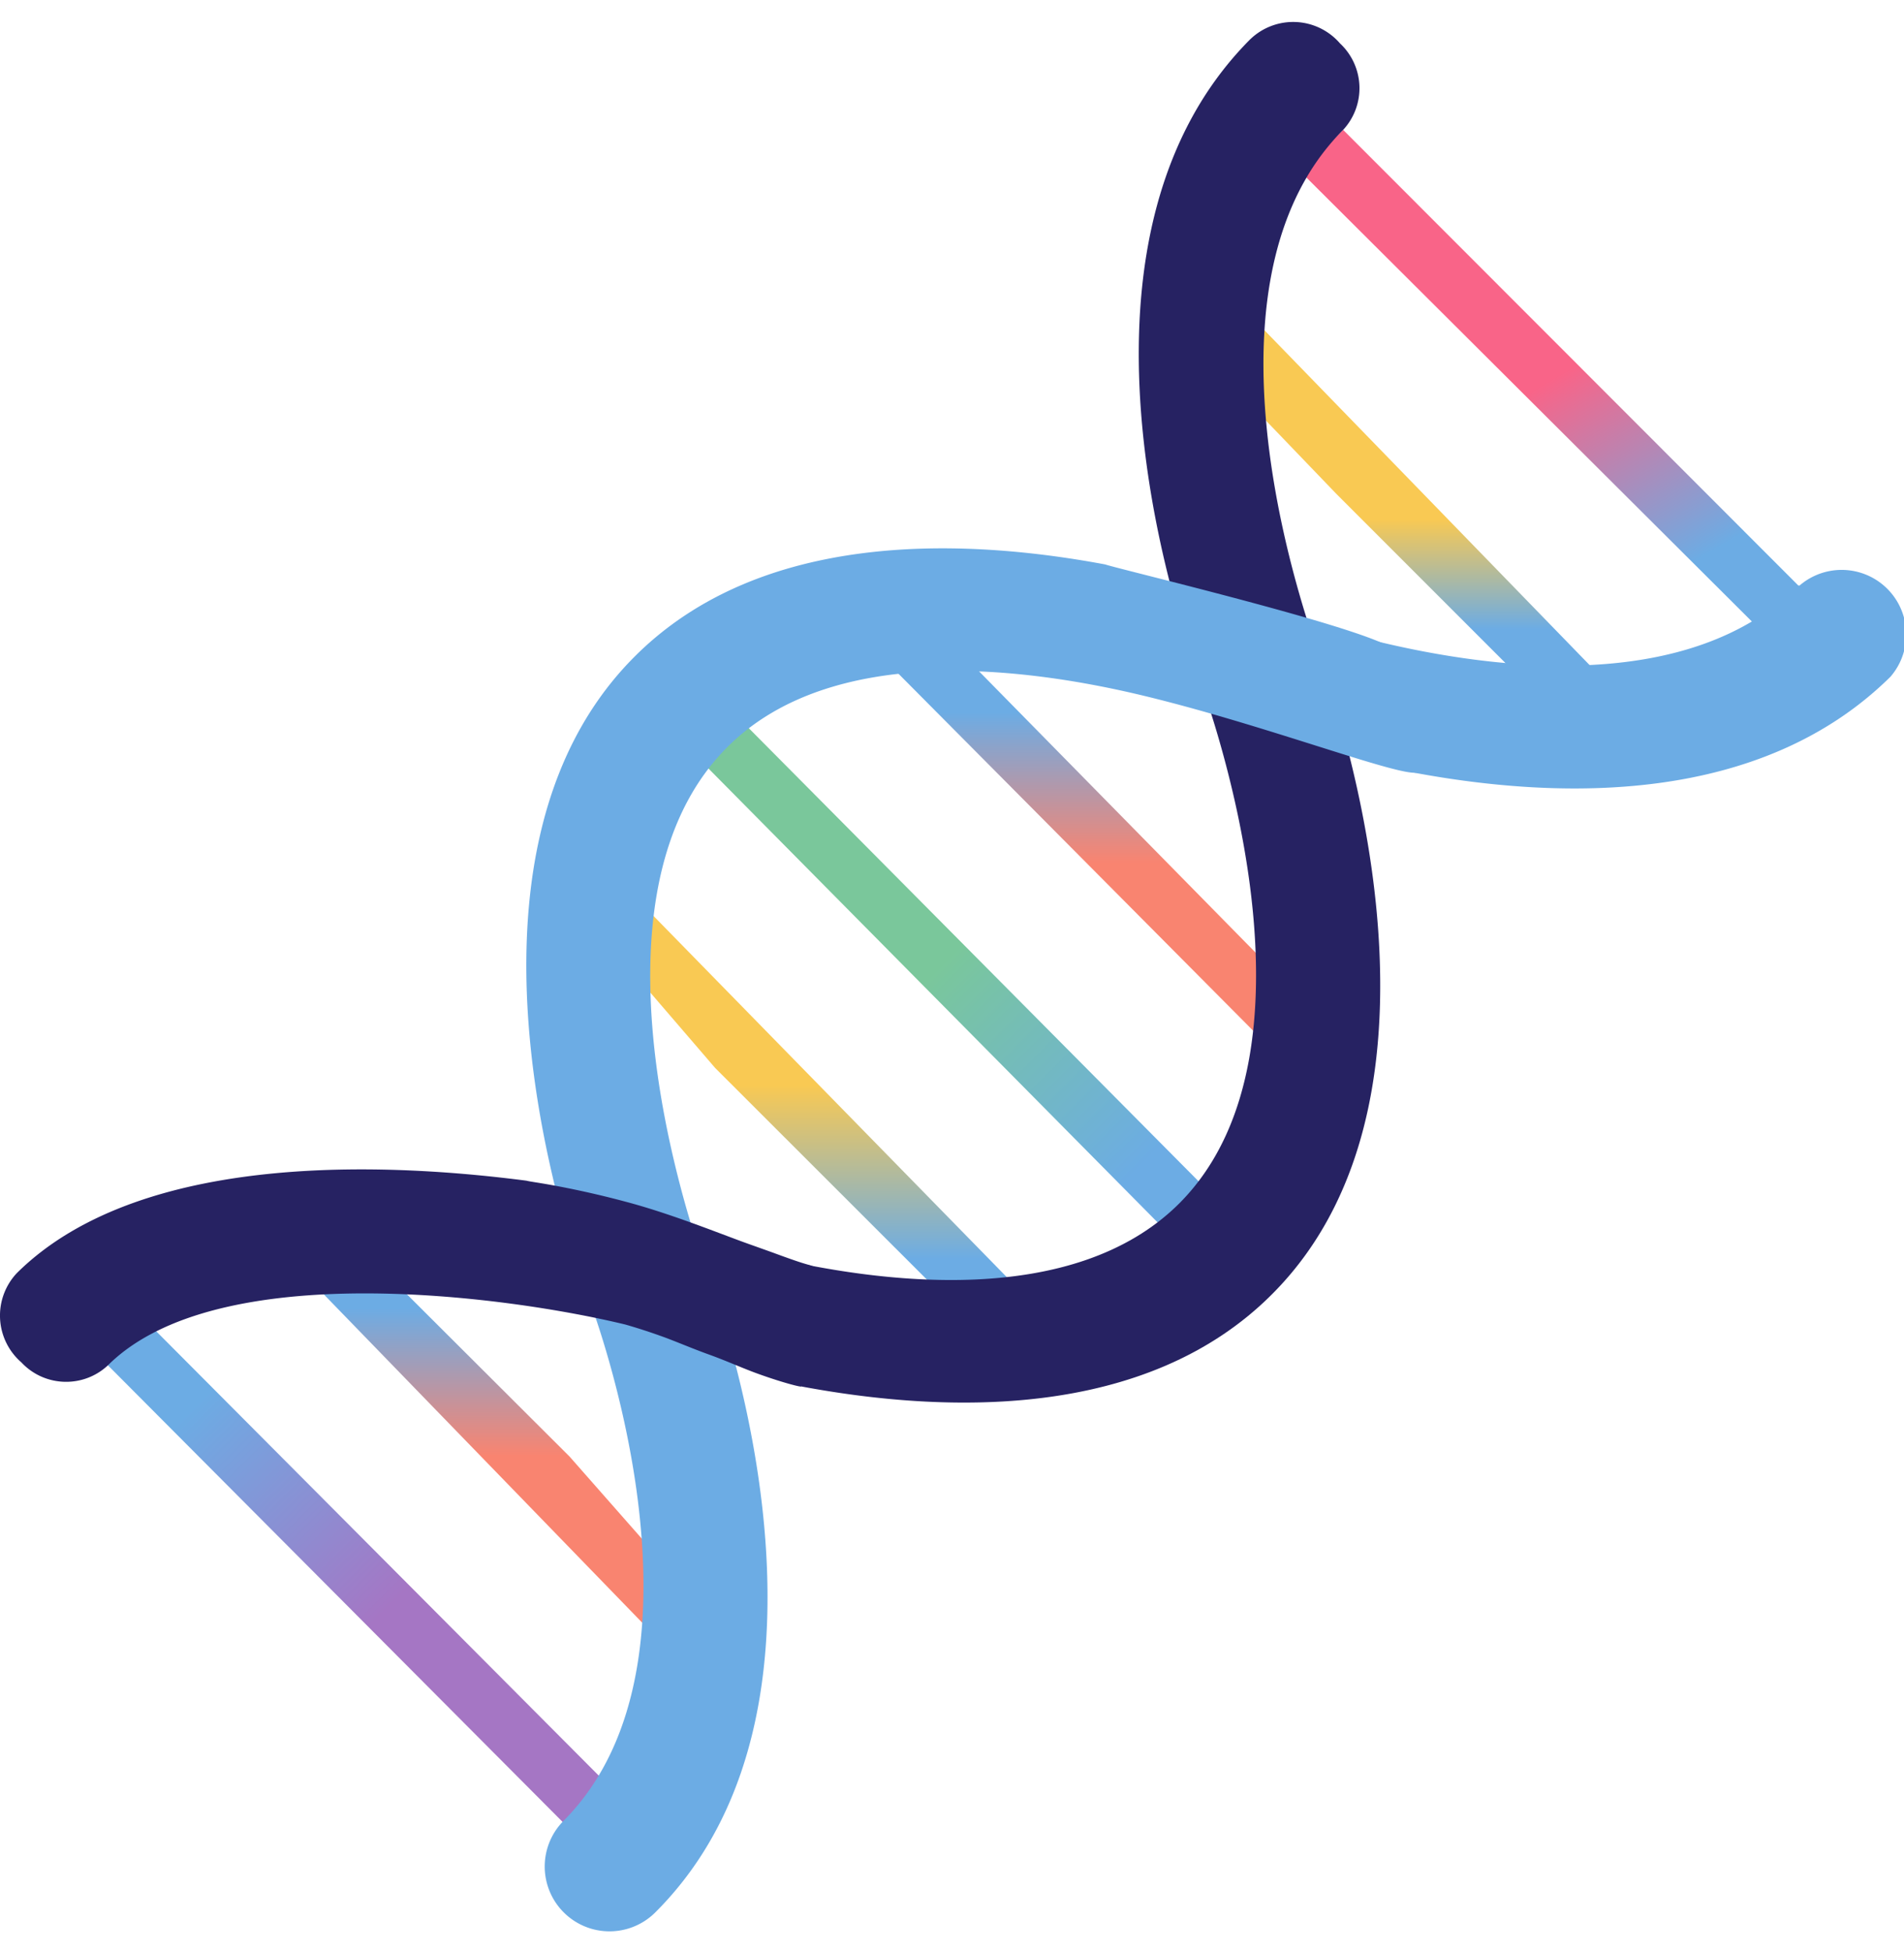
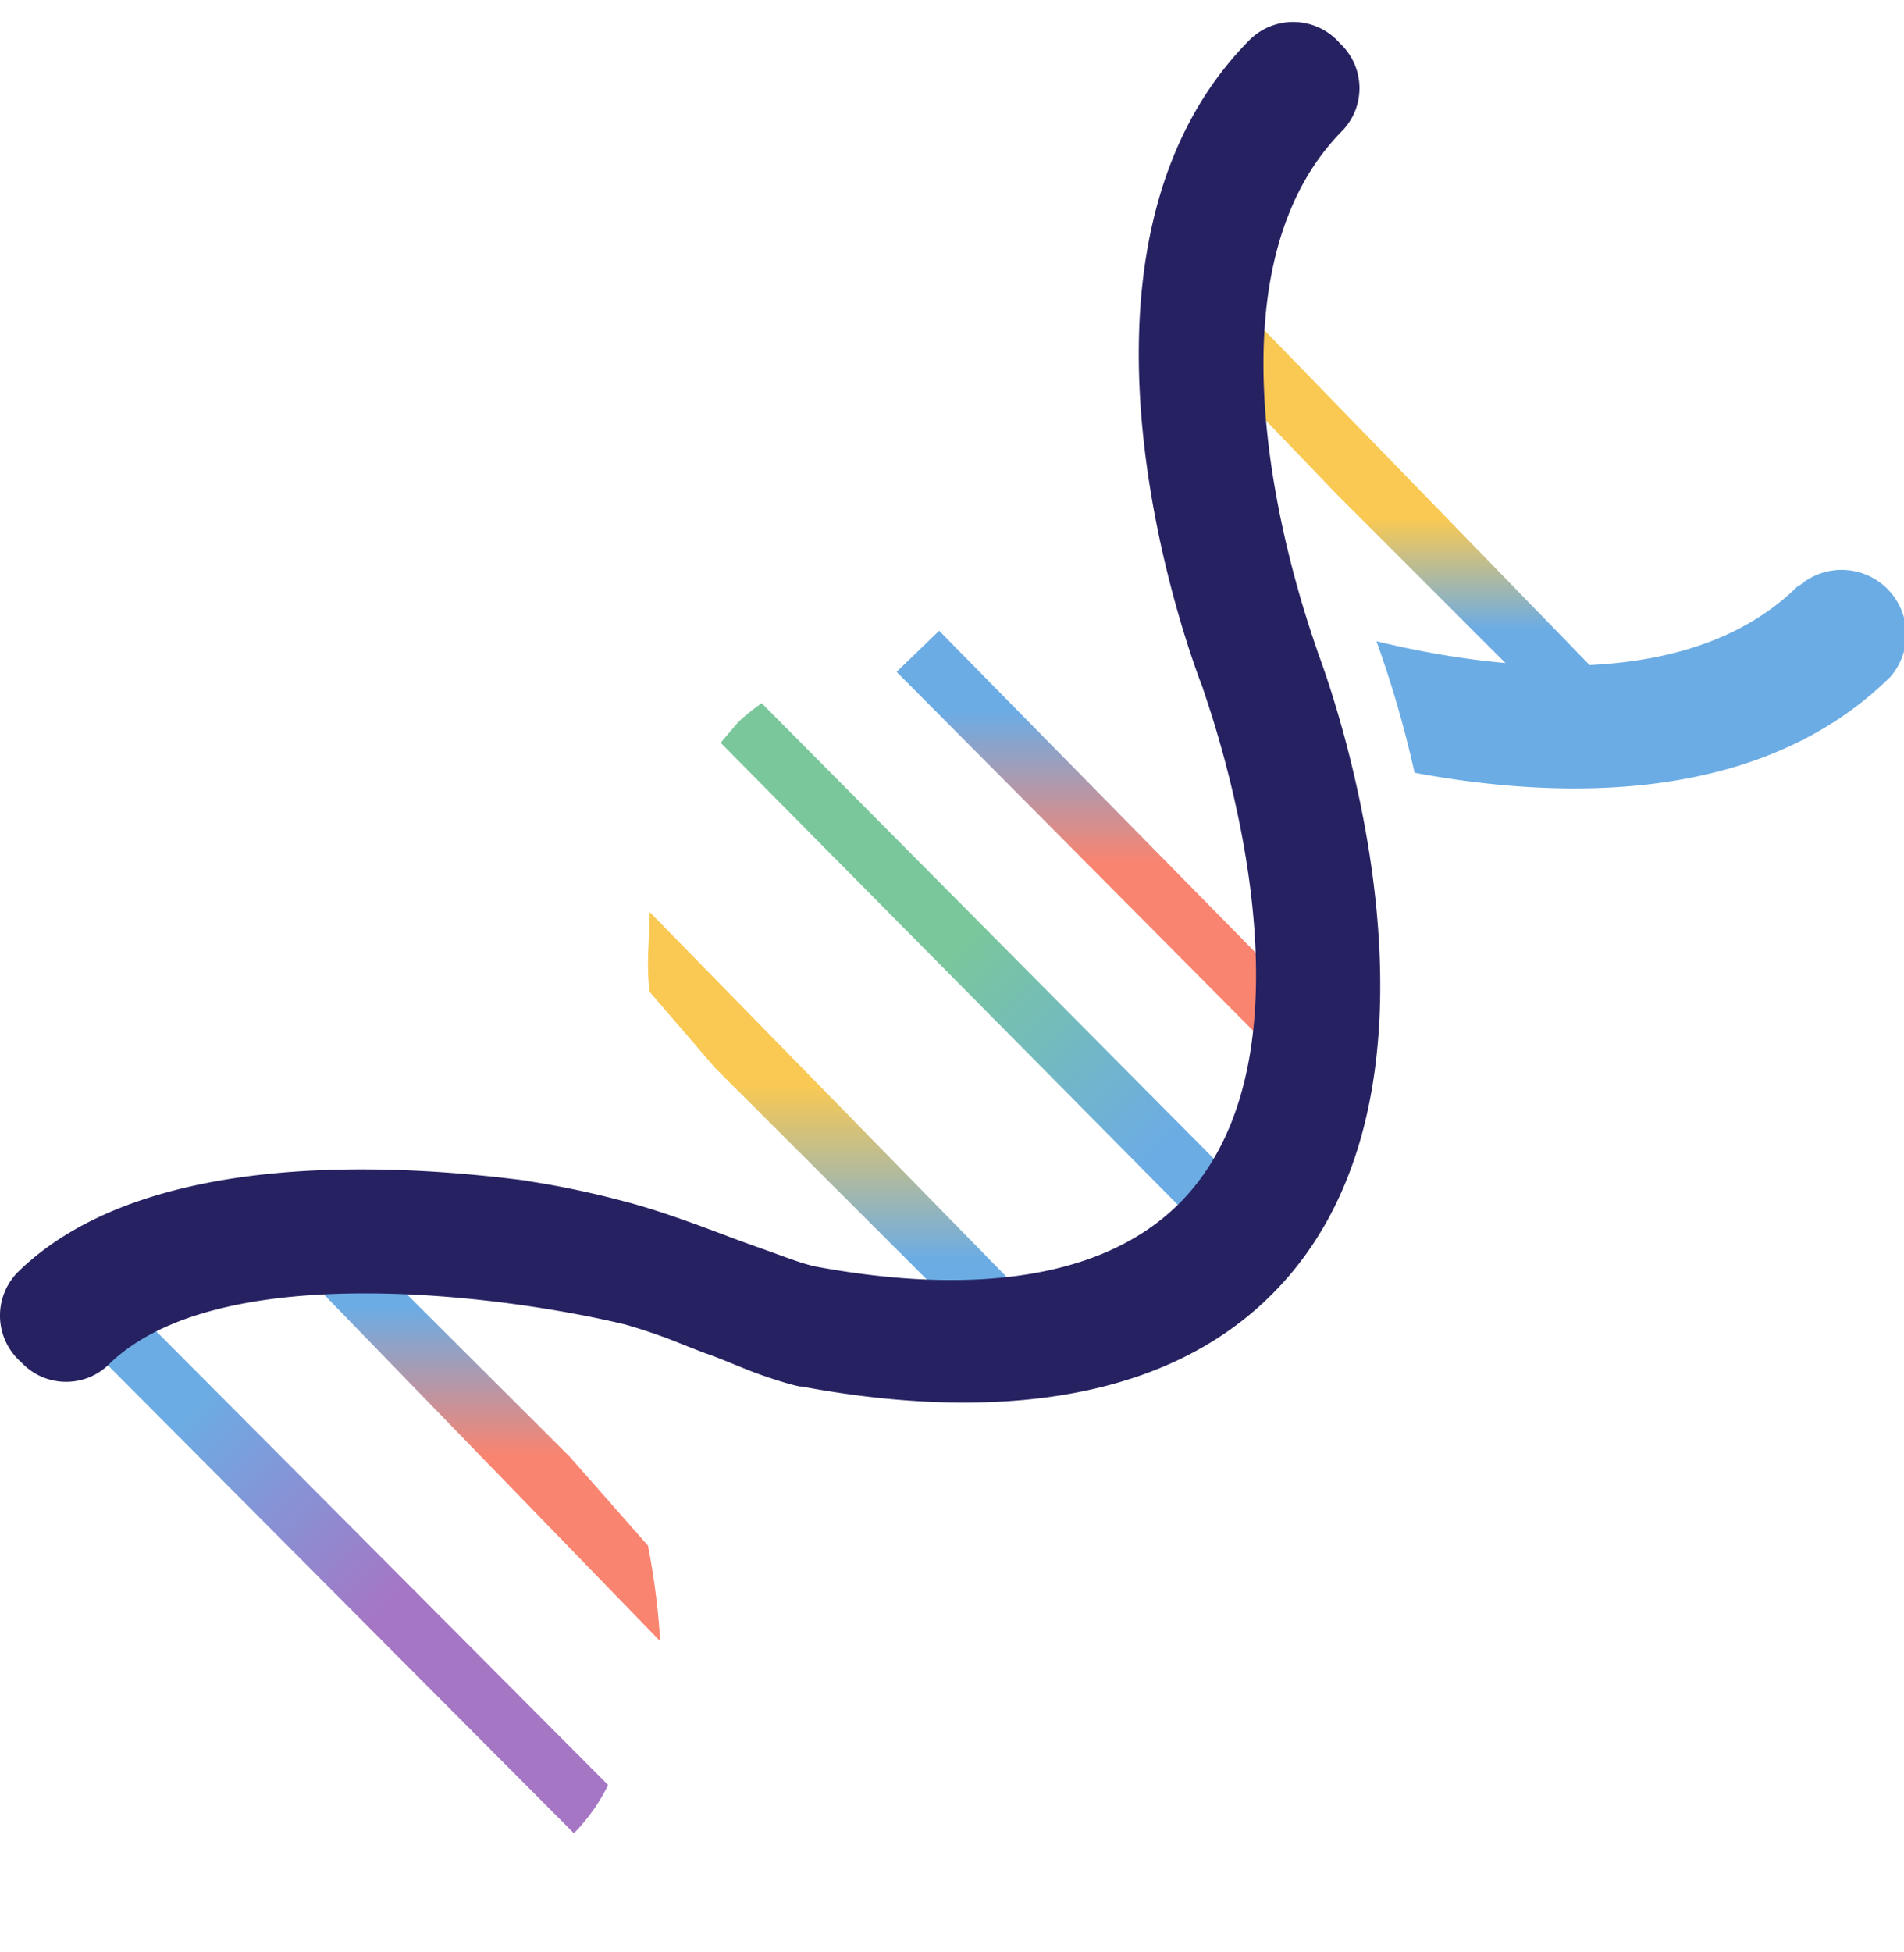
<svg xmlns="http://www.w3.org/2000/svg" width="40" height="41" viewBox="0 0 40 41">
  <defs>
    <linearGradient x1="47.251%" y1="46.89%" x2="95.25%" y2="95.514%" id="h042yqhbba">
      <stop stop-color="#7AC79B" offset="0%" />
      <stop stop-color="#6CACE4" offset="82.032%" />
      <stop stop-color="#6CACE4" offset="100%" />
    </linearGradient>
    <linearGradient x1="50.395%" y1="42%" x2="50.395%" y2="98.824%" id="p3acxx54pb">
      <stop stop-color="#F9C953" offset="0%" />
      <stop stop-color="#6CACE4" offset="74%" />
      <stop stop-color="#6CACE4" offset="100%" />
    </linearGradient>
    <linearGradient x1="49.778%" y1="53.451%" x2="49.778%" y2="-.289%" id="rwl9nd35vc">
      <stop stop-color="#F98470" offset="0%" />
      <stop stop-color="#6CACE4" offset="68.857%" />
      <stop stop-color="#6CACE4" offset="84.97%" />
      <stop stop-color="#6CACE4" offset="100%" />
    </linearGradient>
    <linearGradient x1="57.014%" y1="56.337%" x2="18.613%" y2="17.209%" id="mnm7krmrbd">
      <stop stop-color="#A576C4" offset="0%" />
      <stop stop-color="#6CACE4" offset="100%" />
    </linearGradient>
    <linearGradient x1="50.227%" y1="100%" x2="50.227%" y2="0%" id="smt1uhiqhe">
      <stop stop-color="#F98470" offset="43%" />
      <stop stop-color="#6CACE4" offset="80%" />
      <stop stop-color="#6CACE4" offset="100%" />
    </linearGradient>
    <linearGradient x1="50%" y1=".482%" x2="50%" y2="100%" id="6nfr1laquf">
      <stop stop-color="#F9C953" offset="50%" />
      <stop stop-color="#6CACE4" offset="79%" />
      <stop stop-color="#6CACE4" offset="100%" />
    </linearGradient>
    <linearGradient x1="17.344%" y1="-5.356%" x2="81.603%" y2="105.095%" id="dp7p1rkleg">
      <stop stop-color="#F96488" offset="50%" />
      <stop stop-color="#6CACE4" offset="86%" />
      <stop stop-color="#6CACE4" offset="100%" />
    </linearGradient>
  </defs>
  <g fill-rule="nonzero" fill="none">
-     <path d="M15.139 15.138a3.012 3.012 0 0 0-.366.429l9.782 9.882.862-.863-9.781-9.85a4.144 4.144 0 0 0-.497.402z" fill="url(#h042yqhbba)" transform="translate(0 .46)" />
+     <path d="M15.139 15.138l9.782 9.882.862-.863-9.781-9.85a4.144 4.144 0 0 0-.497.402z" fill="url(#h042yqhbba)" transform="translate(0 .46)" />
    <path d="m15.024 21.967 5.393 5.388.863-.863-7.63-7.798c-.004.619-.083 1.063 0 1.676l1.374 1.597z" fill="url(#p3acxx54pb)" transform="translate(0 .46)" />
    <path d="m11.974 30.136-4.5-4.487-.87.868 7.265 7.488a15.094 15.094 0 0 0-.256-2.006l-1.64-1.863z" fill="url(#rwl9nd35vc)" transform="translate(0 .46)" />
    <path d="m2.961 27.174-.869.862 9.965 10.003c.292-.297.535-.639.719-1.013L2.96 27.174z" fill="url(#mnm7krmrbd)" transform="translate(0 .46)" />
    <path d="m26.48 19.649-6.75-6.863-.894.863 7.645 7.691c.023-.617.064-1.077 0-1.691z" fill="url(#smt1uhiqhe)" transform="translate(0 .46)" />
    <path d="m28.074 9.911 4.5 4.5.862-.862-6.92-7.123c.03.667-.12 1.208 0 1.864l1.558 1.621z" fill="url(#6nfr1laquf)" transform="translate(0 .46)" />
-     <path d="m37.005 12.792.869-.862-9.657-9.663c-.292.297-.647.57-.83.943l9.618 9.582z" fill="url(#dp7p1rkleg)" transform="translate(0 .46)" />
    <path d="M26.274.816c-4.525 4.525-1.15 13.269-1.007 13.625 0 .075 2.82 7.5-.487 10.825-2.225 2.225-6.319 1.687-8.75 1.094.327.9.596 1.82.806 2.756 3.006.562 7.238.719 9.888-1.938 4.375-4.375 1.112-13.075.968-13.456 0-.075-2.906-7.556.525-10.994A1.288 1.288 0 0 0 28.15.91a1.3 1.3 0 0 0-1.875-.094z" fill="#262262" />
-     <path d="M24.024 14.61c2.462.593 5.15 1.618 5.693 1.618 1.584 0-.298-2.164-.404-2.541-.108-.384-5.746-1.717-6.096-1.834-3.006-.562-7.237-.718-9.887 1.938-2.866 2.866-2.455 7.589-1.79 10.612.351 1.592.772 2.713.821 2.844.031.075 2.906 7.556-.525 10.994a1.361 1.361 0 1 0 1.938 1.912c4.525-4.525 1.15-13.268 1.006-13.625 0-.024-.296-.819-.583-1.996-.6-2.457-1.165-6.58 1.07-8.829 2.2-2.225 6.294-1.687 8.757-1.093z" fill="#6CACE4" />
    <path d="M37.78 12.297c-2.288 2.281-6.363 1.775-8.863 1.169.325.903.592 1.826.8 2.762 3.032.563 7.257.694 10-2.018a1.356 1.356 0 0 0-1.912-1.913h-.025z" fill="#6CACE4" />
    <path d="M2.267 28.672c2.288-2.281 8.373-1.462 10.873-.856a12 12 0 0 1 .729.235c.29.101.663.265 1.03.396.367.132.73.298 1.052.412.502.18.885.276.885.257 0-.961-.586-2.528.238-2.528.021 0-.065-.017-.238-.072-.155-.049-.384-.132-.602-.212-.214-.078-.471-.167-.661-.237-.625-.231-1.553-.6-2.433-.832a19.533 19.533 0 0 0-1.574-.353c-.315-.056-.412-.065-.509-.088-2.47-.319-7.99-.747-10.702 1.94a1.3 1.3 0 0 0 .094 1.876c.485.519 1.299.547 1.818.062z" fill="#262262" />
  </g>
</svg>